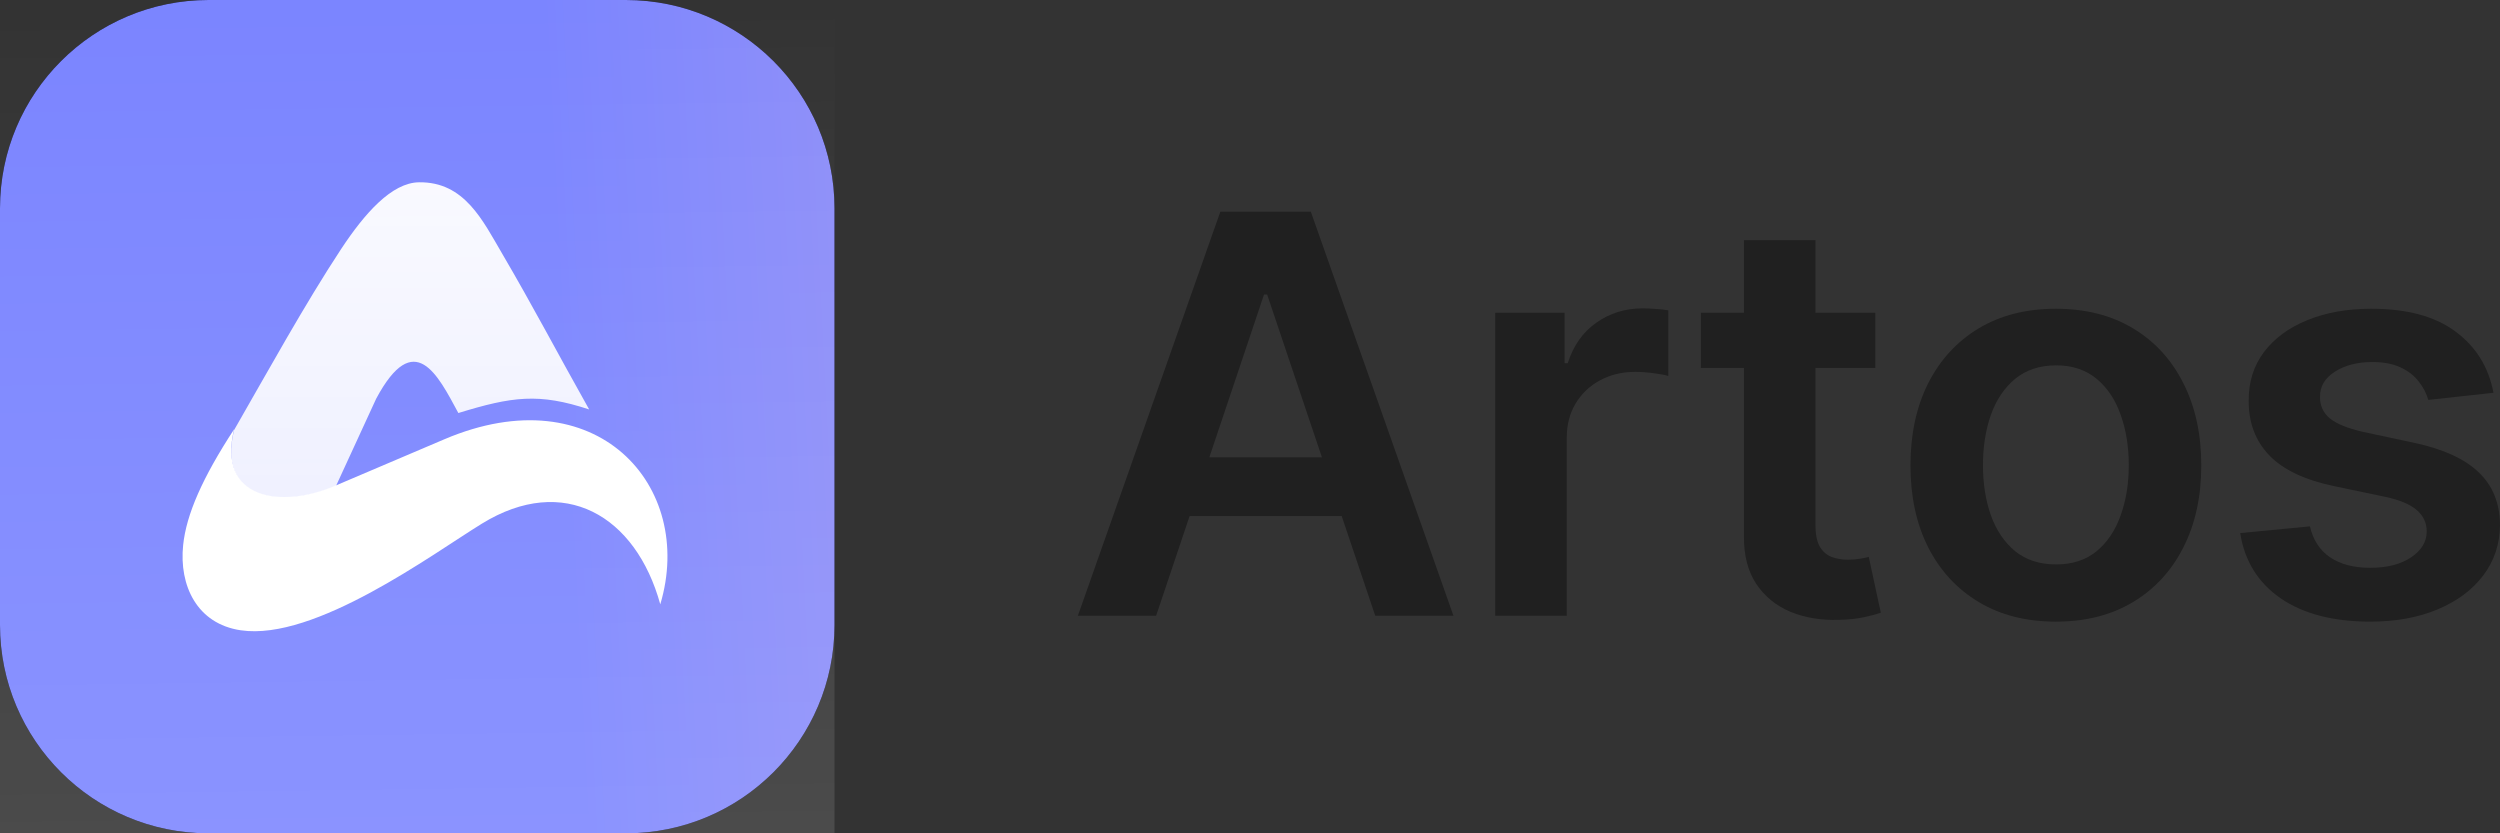
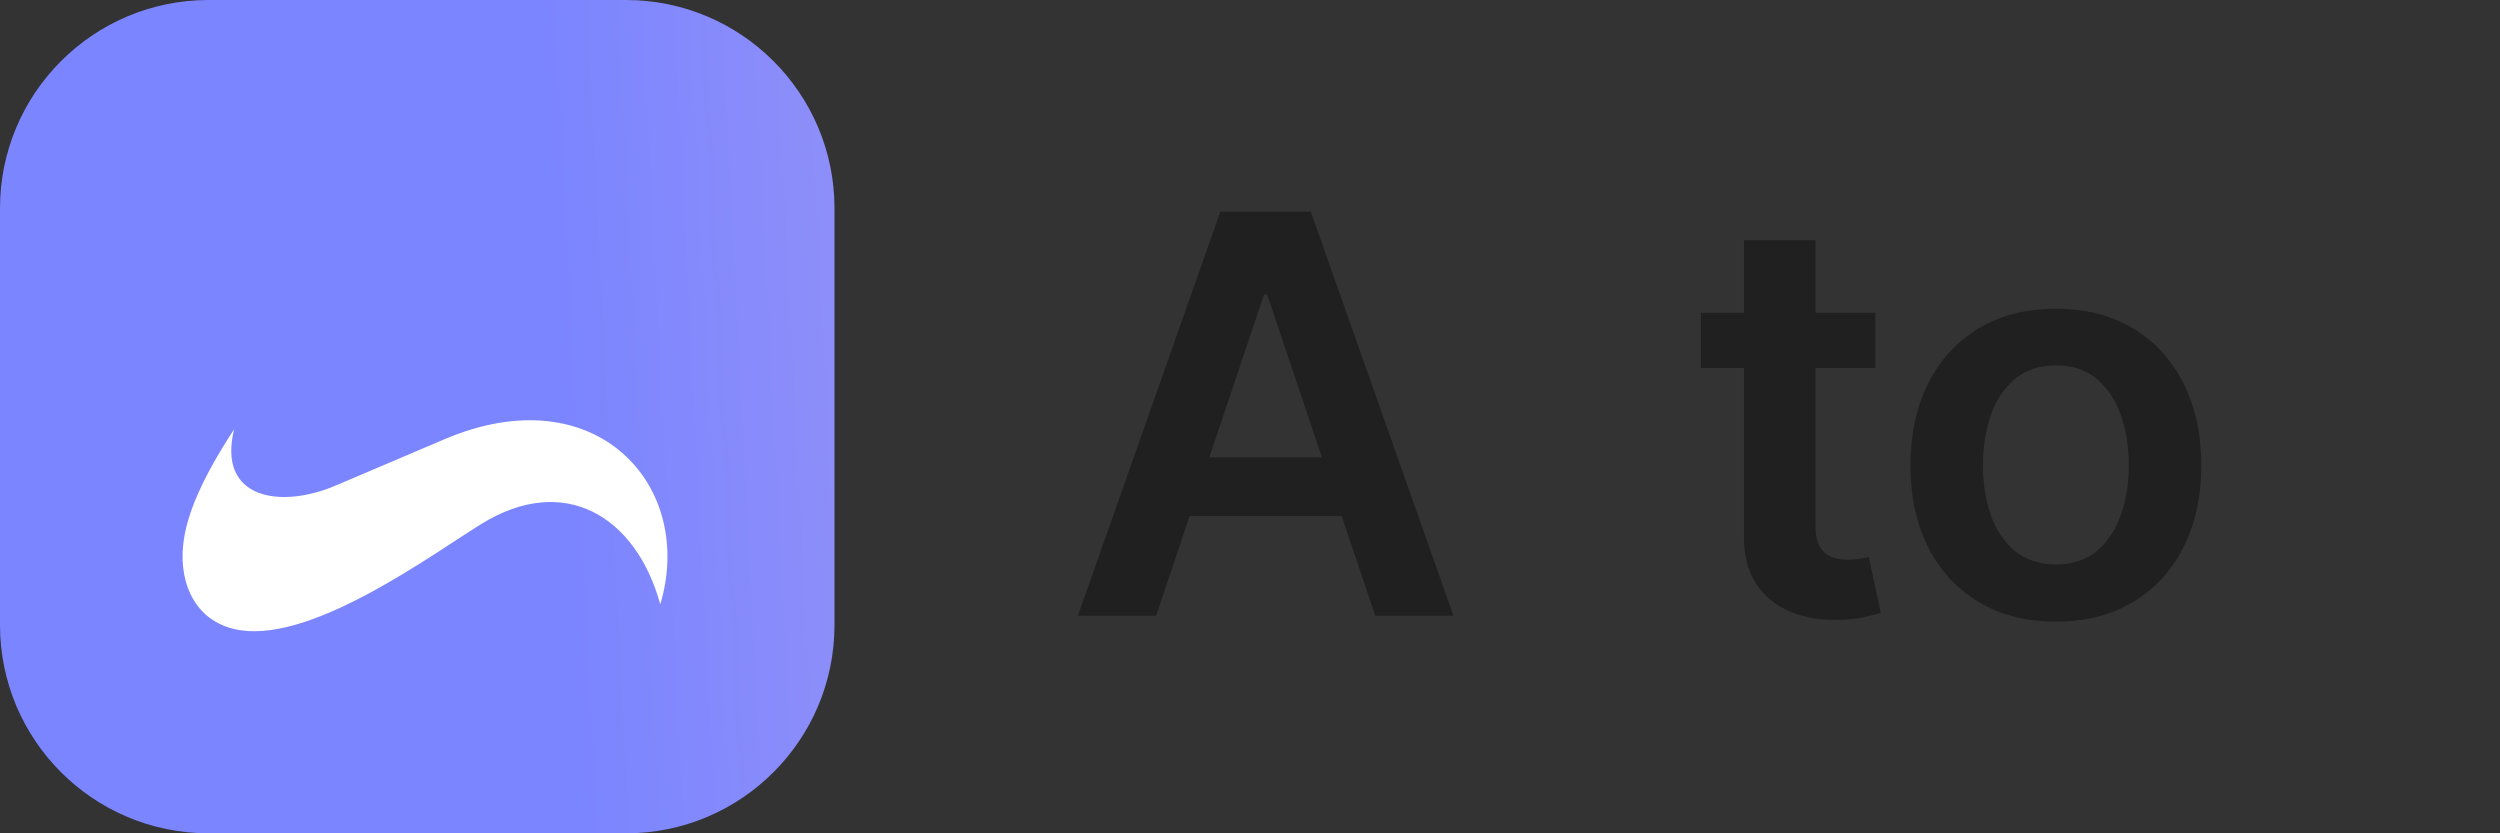
<svg xmlns="http://www.w3.org/2000/svg" width="96" height="32" viewBox="0 0 96 32" fill="none">
  <rect x="0" y="0" width="96" height="32" fill="#333333" stroke="none" />
-   <path d="M24.034 0H8.011C3.587 0 0 3.582 0 8V24C0 28.418 3.587 32 8.011 32H24.034C28.458 32 32.045 28.418 32.045 24V8C32.045 3.582 28.458 0 24.034 0Z" fill="black" />
  <path d="M24.034 0H8.011C3.587 0 0 3.582 0 8V24C0 28.418 3.587 32 8.011 32H24.034C28.458 32 32.045 28.418 32.045 24V8C32.045 3.582 28.458 0 24.034 0Z" fill="url(#paint0_linear_3101_15311)" />
-   <path d="M0 0H32.045V32H0V0Z" fill="url(#paint1_linear_3101_15311)" />
-   <path fill-rule="evenodd" clip-rule="evenodd" d="M8.989 16.514C10.257 14.307 11.721 11.654 13.095 9.569C14.007 8.186 15.044 7.015 16.088 7C17.837 6.975 18.537 8.467 19.292 9.755C20.45 11.729 21.46 13.656 22.624 15.723C20.694 15.084 19.667 15.225 17.601 15.86C16.811 14.399 15.916 12.562 14.445 15.31L12.897 18.673C10.956 19.498 8.3 19.335 8.989 16.514Z" fill="url(#paint2_linear_3101_15311)" />
+   <path d="M0 0H32.045H0V0Z" fill="url(#paint1_linear_3101_15311)" />
  <path fill-rule="evenodd" clip-rule="evenodd" d="M8.989 16.484C7.773 18.348 7.155 19.753 7.033 20.93C6.871 22.485 7.563 23.954 9.244 24.203C12.091 24.625 16.602 21.279 18.505 20.108C21.65 18.173 24.412 19.791 25.355 23.206C26.716 18.653 22.887 14.389 17.066 16.867C15.671 17.461 14.275 18.055 12.88 18.649C10.777 19.544 8.332 19.173 8.989 16.484Z" fill="url(#paint3_linear_3101_15311)" />
  <path d="M44.395 23.644H41.391L46.861 8.129H50.336L55.813 23.644H52.809L48.659 11.311H48.538L44.395 23.644ZM44.494 17.561H52.687V19.818H44.494V17.561Z" fill="#202020" />
-   <path d="M57.417 23.644V12.008H60.08V13.947H60.202C60.414 13.275 60.778 12.758 61.294 12.394C61.815 12.025 62.409 11.841 63.077 11.841C63.229 11.841 63.398 11.848 63.585 11.864C63.777 11.874 63.937 11.891 64.063 11.917V14.439C63.947 14.399 63.762 14.364 63.509 14.333C63.261 14.298 63.021 14.28 62.789 14.28C62.288 14.28 61.838 14.389 61.438 14.606C61.044 14.818 60.733 15.114 60.505 15.492C60.278 15.871 60.164 16.308 60.164 16.803V23.644H57.417Z" fill="#202020" />
  <path d="M72.012 12.008V14.129H65.313V12.008H72.012ZM66.967 9.22H69.713V20.144C69.713 20.513 69.769 20.796 69.88 20.992C69.996 21.184 70.148 21.316 70.335 21.386C70.522 21.457 70.73 21.492 70.957 21.492C71.129 21.492 71.286 21.48 71.428 21.454C71.574 21.429 71.686 21.407 71.761 21.386L72.224 23.53C72.078 23.581 71.868 23.636 71.594 23.697C71.326 23.758 70.998 23.793 70.608 23.803C69.921 23.823 69.301 23.72 68.75 23.492C68.198 23.26 67.761 22.901 67.437 22.417C67.119 21.932 66.962 21.326 66.967 20.599V9.22Z" fill="#202020" />
  <path d="M78.946 23.871C77.808 23.871 76.822 23.621 75.987 23.121C75.153 22.621 74.505 21.922 74.045 21.023C73.59 20.124 73.362 19.073 73.362 17.871C73.362 16.669 73.59 15.616 74.045 14.712C74.505 13.808 75.153 13.106 75.987 12.606C76.822 12.106 77.808 11.856 78.946 11.856C80.084 11.856 81.07 12.106 81.904 12.606C82.739 13.106 83.384 13.808 83.839 14.712C84.299 15.616 84.529 16.669 84.529 17.871C84.529 19.073 84.299 20.124 83.839 21.023C83.384 21.922 82.739 22.621 81.904 23.121C81.07 23.621 80.084 23.871 78.946 23.871ZM78.961 21.674C79.578 21.674 80.094 21.505 80.509 21.167C80.923 20.823 81.232 20.364 81.434 19.788C81.641 19.212 81.745 18.571 81.745 17.864C81.745 17.151 81.641 16.508 81.434 15.932C81.232 15.351 80.923 14.889 80.509 14.546C80.094 14.202 79.578 14.03 78.961 14.03C78.329 14.03 77.803 14.202 77.383 14.546C76.968 14.889 76.657 15.351 76.45 15.932C76.248 16.508 76.146 17.151 76.146 17.864C76.146 18.571 76.248 19.212 76.45 19.788C76.657 20.364 76.968 20.823 77.383 21.167C77.803 21.505 78.329 21.674 78.961 21.674Z" fill="#202020" />
-   <path d="M95.75 15.083L93.246 15.356C93.175 15.104 93.051 14.866 92.874 14.644C92.703 14.422 92.47 14.242 92.177 14.106C91.883 13.97 91.524 13.902 91.099 13.902C90.528 13.902 90.047 14.025 89.658 14.273C89.273 14.52 89.084 14.841 89.089 15.235C89.084 15.573 89.208 15.848 89.461 16.061C89.719 16.273 90.143 16.447 90.735 16.583L92.723 17.008C93.825 17.245 94.645 17.621 95.181 18.136C95.722 18.651 95.995 19.326 96 20.159C95.995 20.891 95.78 21.538 95.355 22.099C94.935 22.654 94.351 23.088 93.603 23.401C92.854 23.715 91.994 23.871 91.023 23.871C89.597 23.871 88.449 23.573 87.579 22.977C86.709 22.376 86.191 21.54 86.024 20.47L88.702 20.212C88.823 20.737 89.081 21.134 89.476 21.401C89.87 21.669 90.384 21.803 91.016 21.803C91.668 21.803 92.192 21.669 92.586 21.401C92.986 21.134 93.186 20.803 93.186 20.409C93.186 20.076 93.056 19.8 92.799 19.583C92.546 19.366 92.151 19.2 91.615 19.083L89.627 18.667C88.51 18.434 87.683 18.043 87.147 17.492C86.611 16.937 86.345 16.235 86.35 15.386C86.345 14.669 86.54 14.048 86.934 13.523C87.334 12.992 87.888 12.583 88.596 12.296C89.309 12.002 90.131 11.856 91.061 11.856C92.427 11.856 93.502 12.146 94.285 12.727C95.075 13.308 95.562 14.093 95.75 15.083Z" fill="#202020" />
  <defs>
    <linearGradient id="paint0_linear_3101_15311" x1="2" y1="-6.667" x2="118.693" y2="-12.609" gradientUnits="userSpaceOnUse">
      <stop offset="0.157" stop-color="#7B85FF" />
      <stop offset="0.785" stop-color="#F4C2D5" />
    </linearGradient>
    <linearGradient id="paint1_linear_3101_15311" x1="48" y1="6.55651e-07" x2="48.445" y2="32.049" gradientUnits="userSpaceOnUse">
      <stop stop-color="white" stop-opacity="0" />
      <stop offset="1" stop-color="white" stop-opacity="0.12" />
    </linearGradient>
    <linearGradient id="paint2_linear_3101_15311" x1="48" y1="0" x2="48" y2="32" gradientUnits="userSpaceOnUse">
      <stop stop-color="white" />
      <stop offset="1" stop-color="white" stop-opacity="0.79" />
    </linearGradient>
    <linearGradient id="paint3_linear_3101_15311" x1="48.892" y1="16.137" x2="48.892" y2="24.24" gradientUnits="userSpaceOnUse">
      <stop stop-color="white" />
      <stop offset="1" stop-color="white" />
    </linearGradient>
  </defs>
</svg>